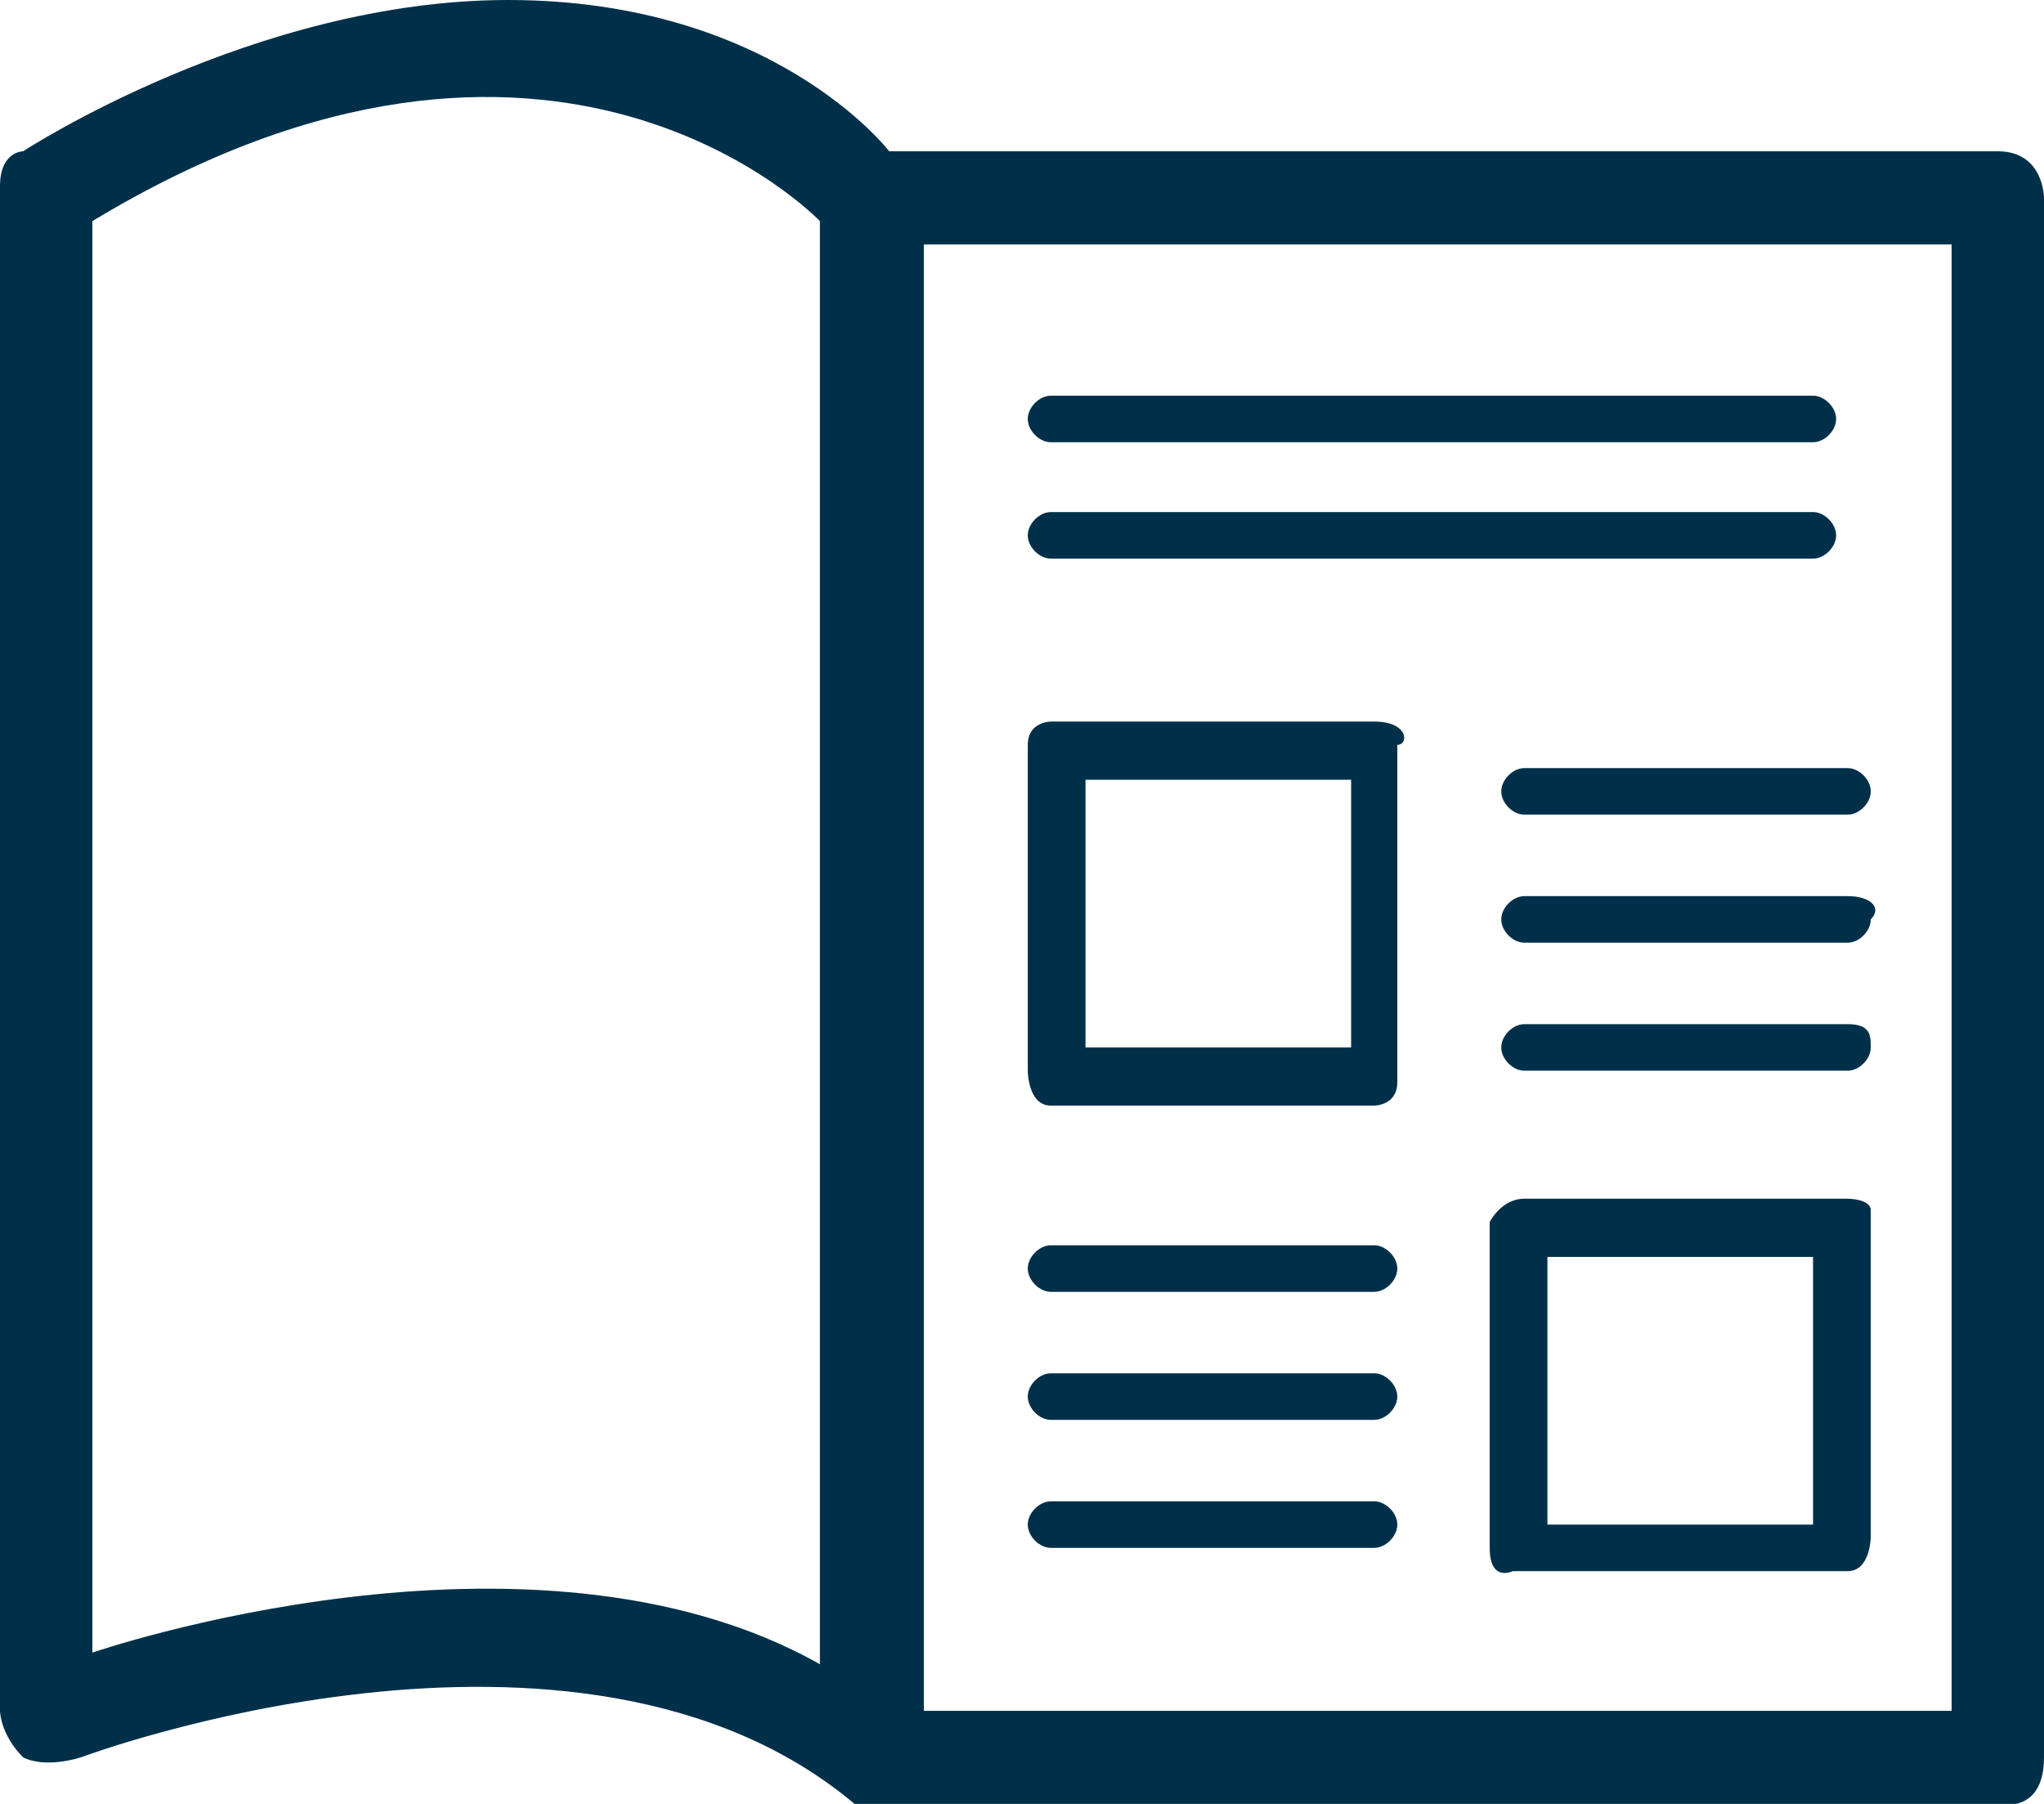
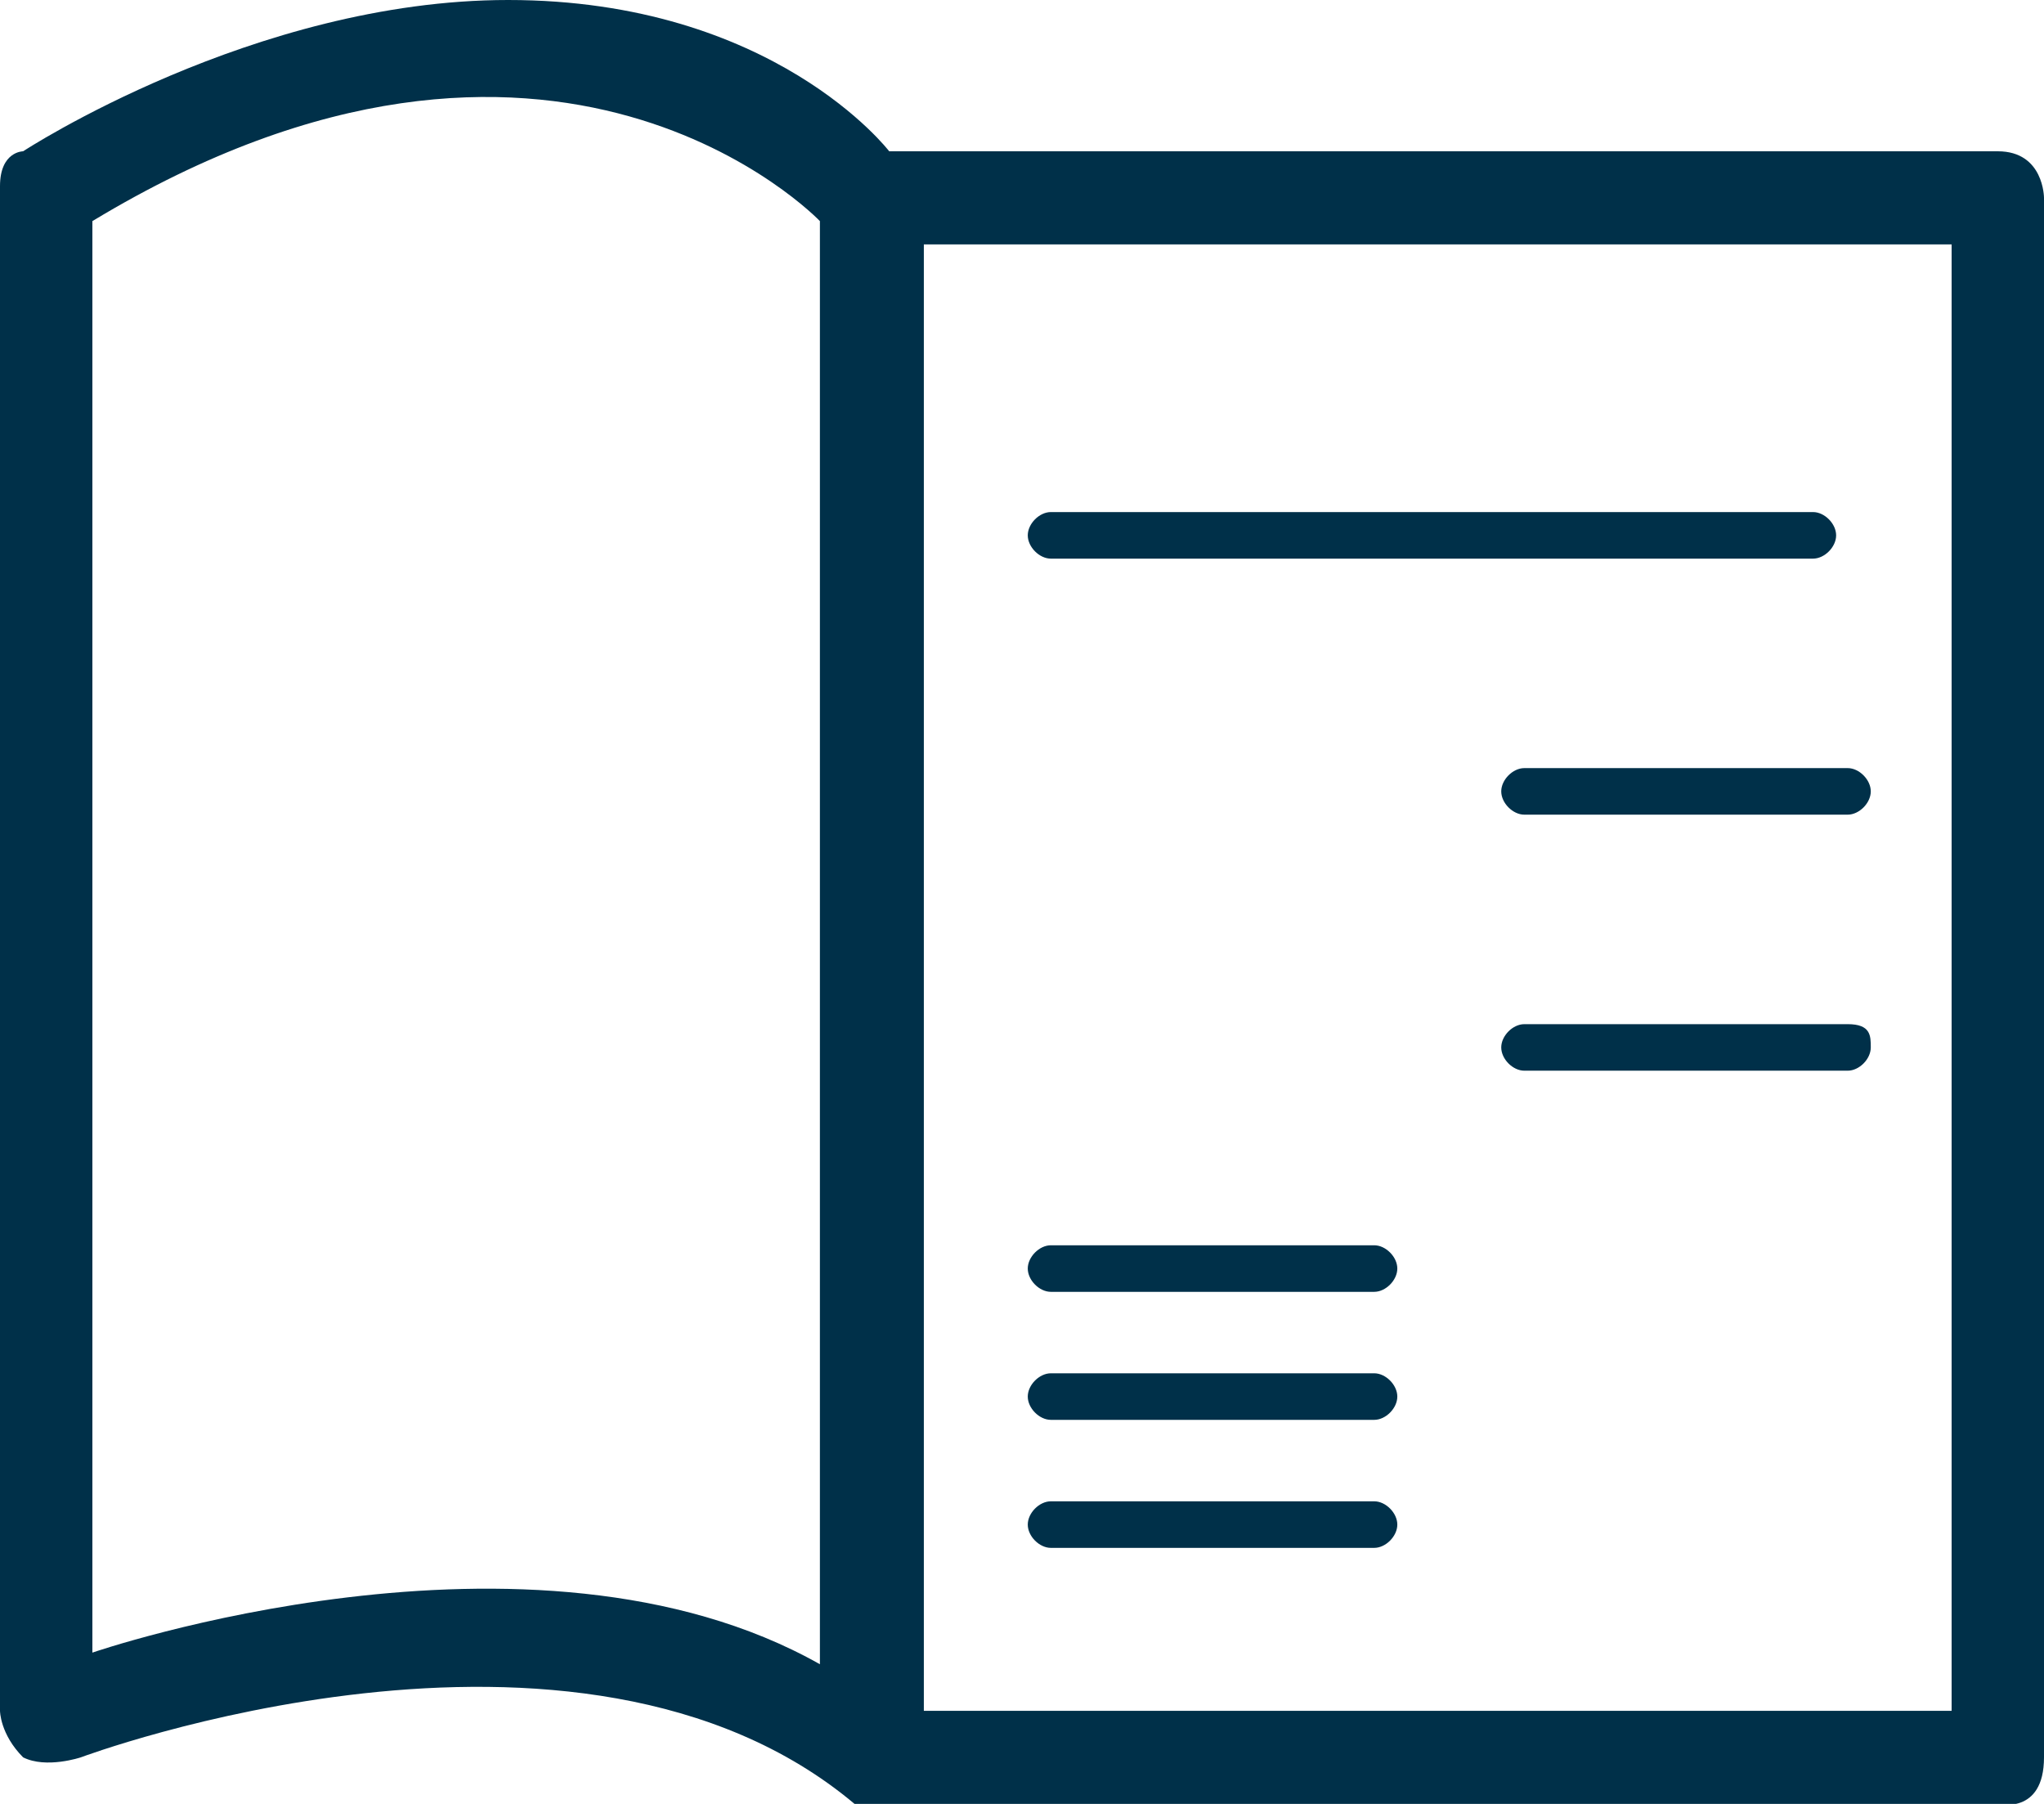
<svg xmlns="http://www.w3.org/2000/svg" width="102" height="90" viewBox="0 0 102 90" fill="none">
  <g clip-path="url(#clip0_1_879)">
    <path d="M99.695 7.548C97.39 7.548 44.373 7.548 44.373 7.548C44.373 7.548 38.61 0 25.356 0C12.678 0 1.153 7.548 1.153 7.548C1.153 7.548 0 7.548 0 9.29V85.355C0 85.355 0 86.516 1.153 87.677C2.305 88.258 4.034 87.677 4.034 87.677C4.034 87.677 28.814 78.387 42.644 90H99.695C99.695 90 102 90.581 102 87.677V9.871C102 9.871 102 7.548 99.695 7.548ZM40.915 83.032C26.509 74.903 4.61 82.452 4.61 82.452V11.032C27.661 -2.903 40.915 11.032 40.915 11.032V83.032ZM96.814 85.355H46.102V12.194H97.39V85.355H96.814Z" fill="#003049" />
-     <path d="M52.441 22.064H90.475C91.051 22.064 91.627 21.484 91.627 20.903C91.627 20.323 91.051 19.742 90.475 19.742H52.441C51.864 19.742 51.288 20.323 51.288 20.903C51.288 21.484 51.864 22.064 52.441 22.064Z" fill="#003049" />
    <path d="M52.441 27.871H90.475C91.051 27.871 91.627 27.29 91.627 26.71C91.627 26.129 91.051 25.548 90.475 25.548H52.441C51.864 25.548 51.288 26.129 51.288 26.71C51.288 27.29 51.864 27.871 52.441 27.871Z" fill="#003049" />
    <path d="M74.915 39.484C74.915 40.064 75.492 40.645 76.068 40.645H92.203C92.78 40.645 93.356 40.064 93.356 39.484C93.356 38.903 92.78 38.322 92.203 38.322H76.068C75.492 38.322 74.915 38.903 74.915 39.484Z" fill="#003049" />
-     <path d="M92.203 44.71H76.068C75.492 44.71 74.915 45.29 74.915 45.871C74.915 46.452 75.492 47.032 76.068 47.032H92.203C92.78 47.032 93.356 46.452 93.356 45.871C93.932 45.29 93.356 44.71 92.203 44.71Z" fill="#003049" />
    <path d="M92.203 51.097H76.068C75.492 51.097 74.915 51.677 74.915 52.258C74.915 52.839 75.492 53.419 76.068 53.419H92.203C92.78 53.419 93.356 52.839 93.356 52.258C93.356 51.677 93.356 51.097 92.203 51.097Z" fill="#003049" />
-     <path d="M68.576 36H52.441C52.441 36 51.288 36 51.288 37.161V53.419C51.288 53.419 51.288 55.161 52.441 55.161H68.576C68.576 55.161 69.729 55.161 69.729 54V37.161C70.305 37.161 70.305 36 68.576 36ZM67.424 52.258H54.169V38.903H67.424V52.258Z" fill="#003049" />
    <path d="M52.441 64.452H68.576C69.153 64.452 69.729 63.871 69.729 63.29C69.729 62.71 69.153 62.129 68.576 62.129H52.441C51.864 62.129 51.288 62.71 51.288 63.29C51.288 63.871 51.864 64.452 52.441 64.452Z" fill="#003049" />
    <path d="M52.441 70.839H68.576C69.153 70.839 69.729 70.258 69.729 69.677C69.729 69.097 69.153 68.516 68.576 68.516H52.441C51.864 68.516 51.288 69.097 51.288 69.677C51.288 70.258 51.864 70.839 52.441 70.839Z" fill="#003049" />
    <path d="M52.441 77.226H68.576C69.153 77.226 69.729 76.645 69.729 76.065C69.729 75.484 69.153 74.903 68.576 74.903H52.441C51.864 74.903 51.288 75.484 51.288 76.065C51.288 76.645 51.864 77.226 52.441 77.226Z" fill="#003049" />
-     <path d="M92.203 59.806H76.068C74.915 59.806 74.339 60.968 74.339 60.968V77.226C74.339 78.968 75.492 78.387 75.492 78.387H92.203C93.356 78.387 93.356 76.645 93.356 76.645V60.387C93.356 59.806 92.203 59.806 92.203 59.806ZM90.475 76.064H77.22V62.71H90.475V76.064Z" fill="#003049" />
  </g>
  <defs>
    <clipPath id="clip0_1_879">
      <rect width="102" height="90" fill="white" />
    </clipPath>
  </defs>
</svg>